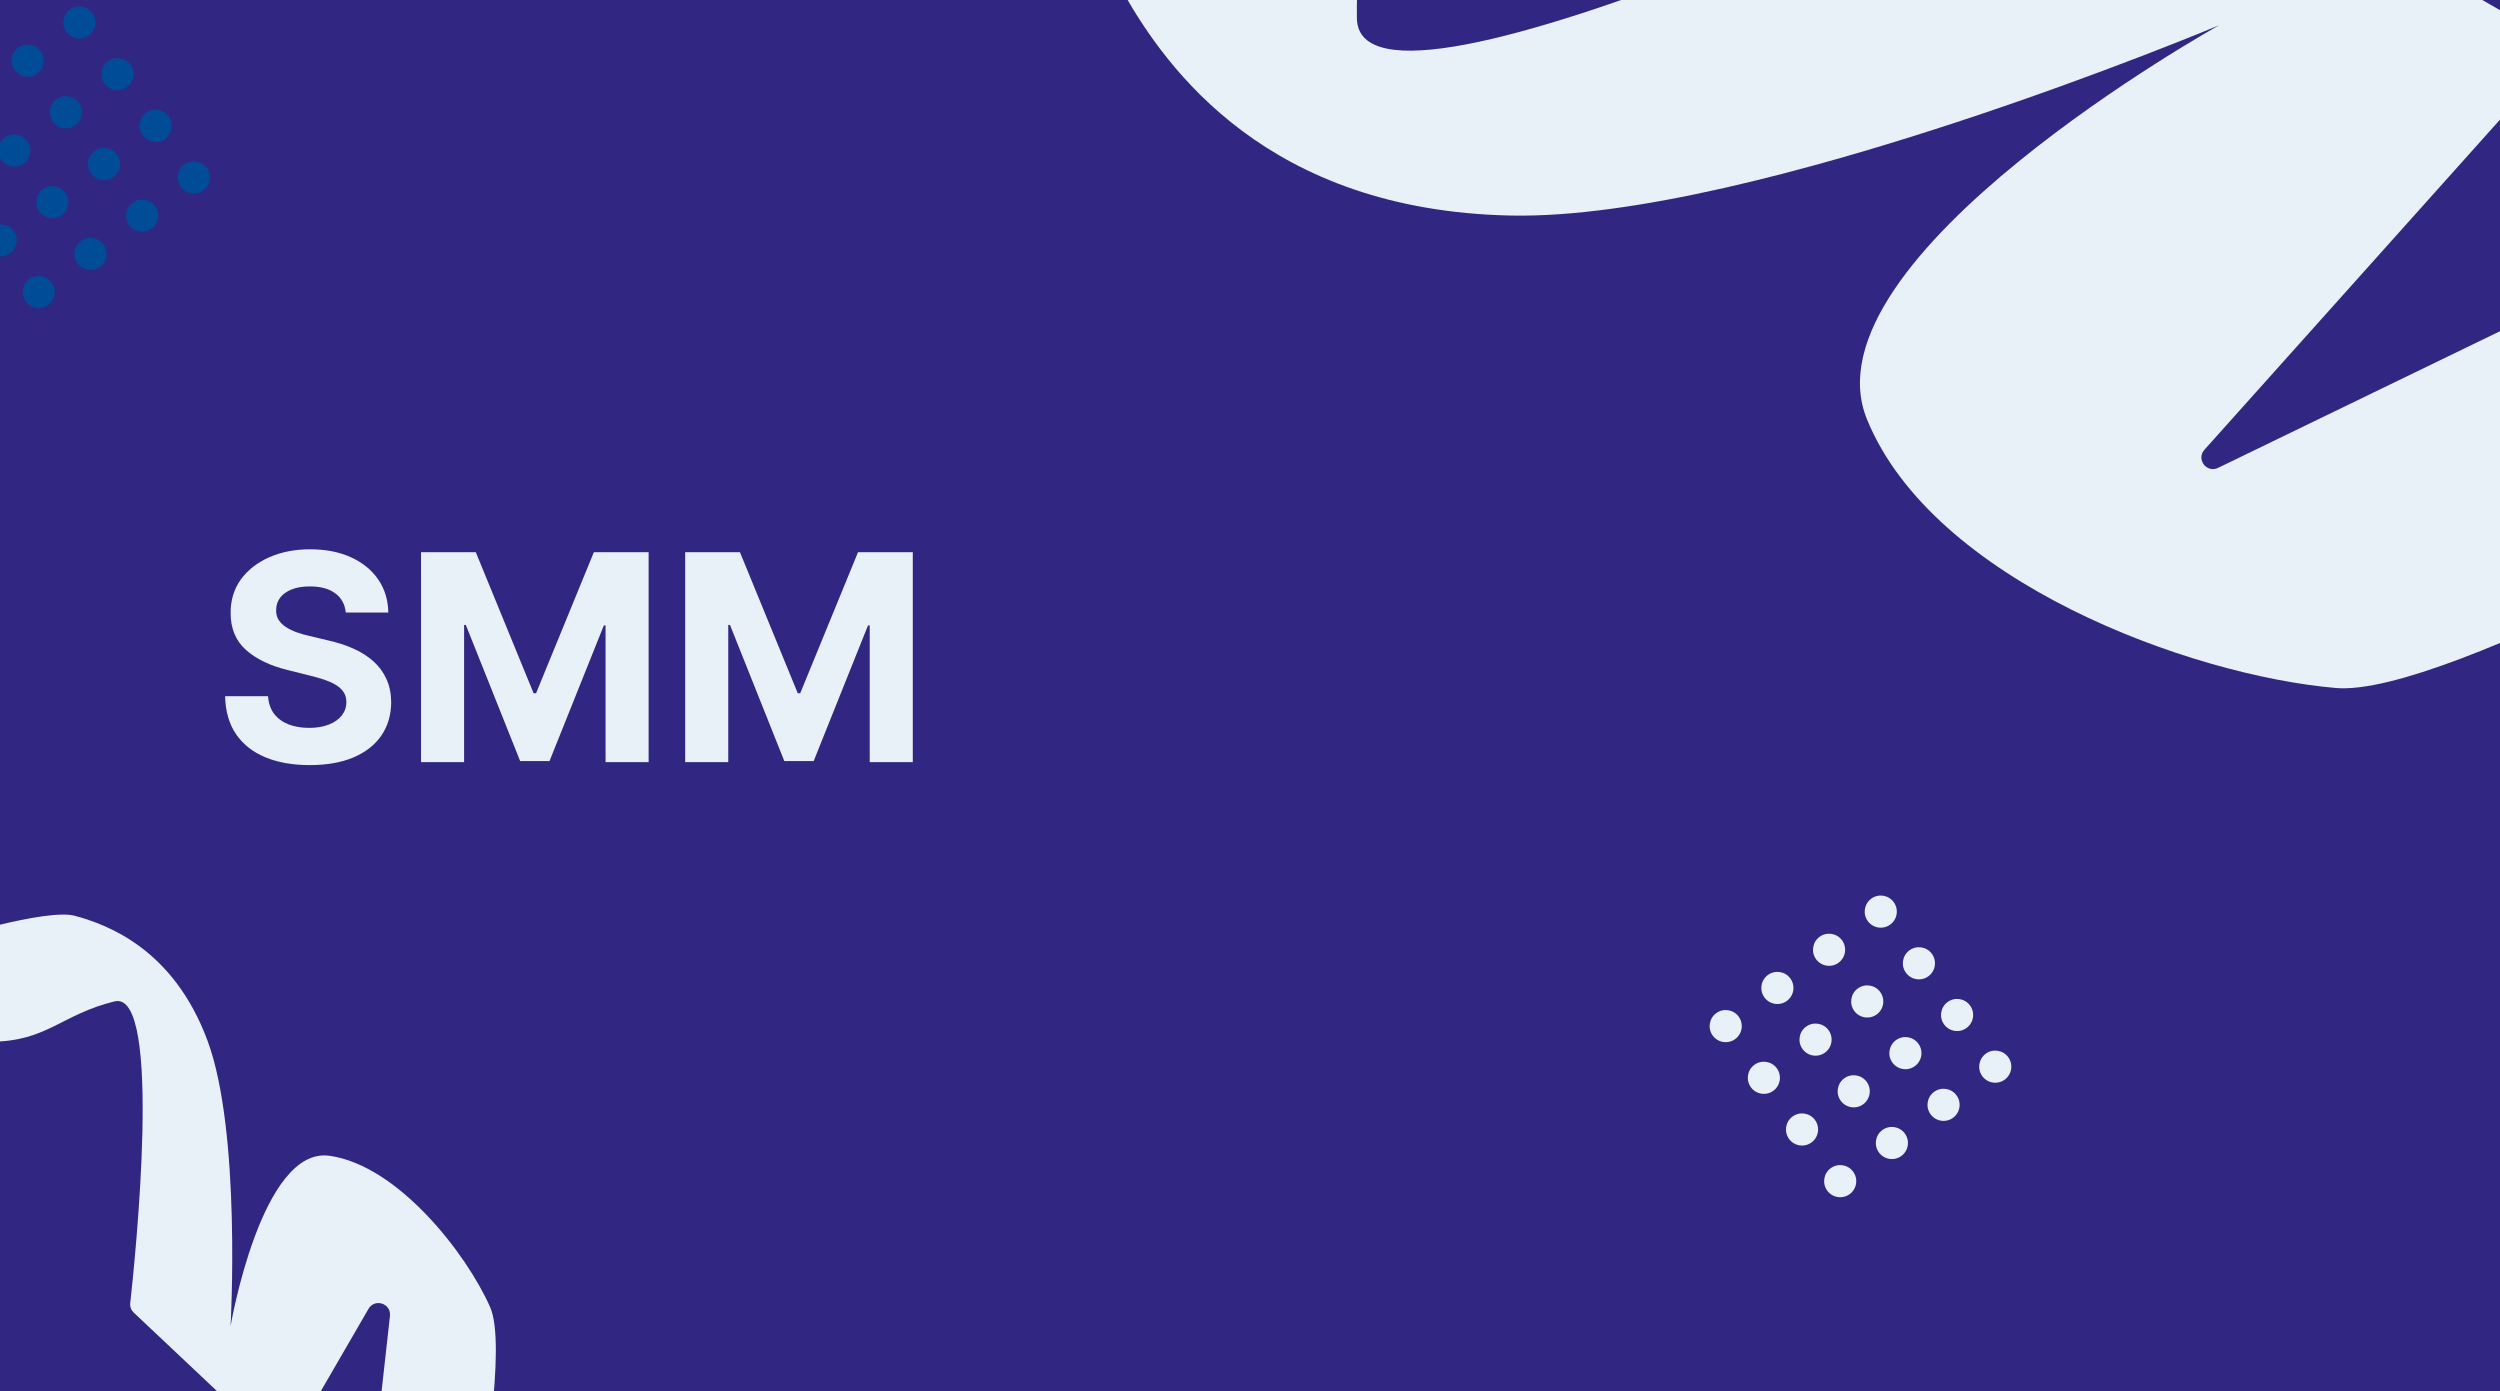
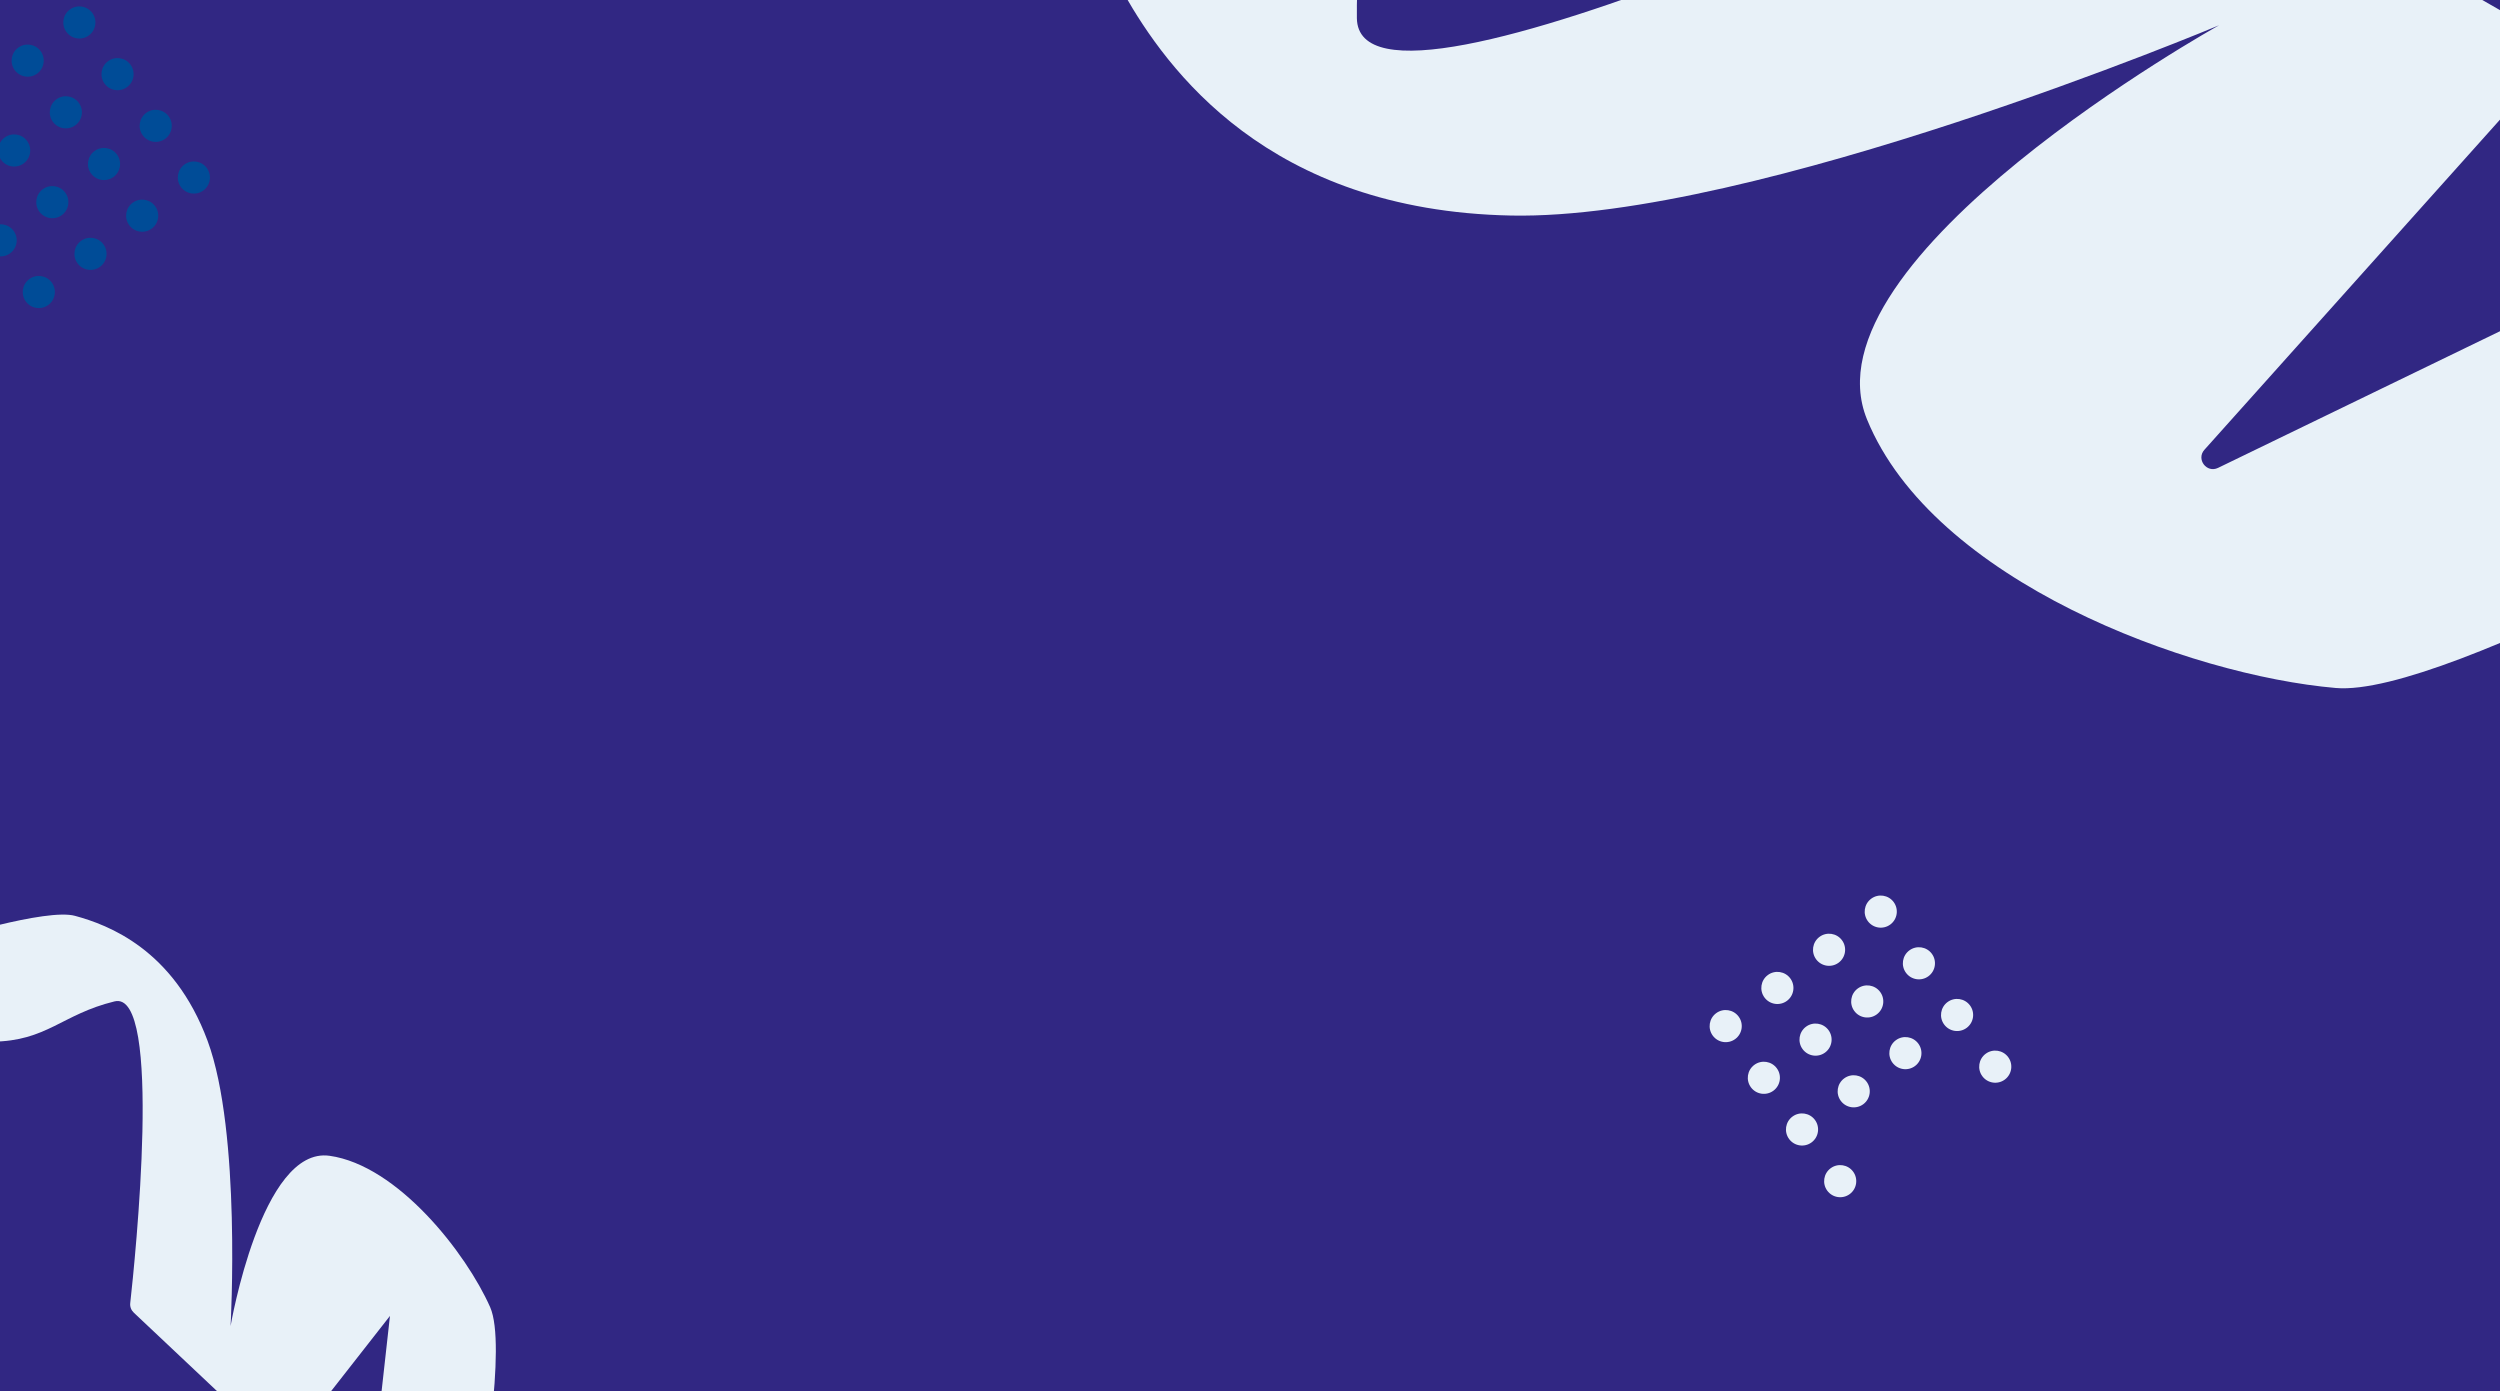
<svg xmlns="http://www.w3.org/2000/svg" width="433" height="241" viewBox="0 0 433 241" fill="none">
  <rect x="0" y="0" width="433" height="241" fill="#808080" stroke="none" />
  <g clip-path="url(#clip0_47_162)">
    <rect width="433" height="241" fill="#312783" />
-     <path d="M59.887 106.094C59.745 104.662 59.135 103.549 58.058 102.756C56.981 101.963 55.519 101.567 53.673 101.567C52.418 101.567 51.358 101.744 50.494 102.099C49.63 102.443 48.967 102.922 48.506 103.538C48.056 104.153 47.831 104.852 47.831 105.633C47.807 106.284 47.943 106.852 48.239 107.337C48.547 107.823 48.967 108.243 49.5 108.598C50.033 108.941 50.648 109.243 51.347 109.504C52.045 109.752 52.791 109.965 53.584 110.143L56.851 110.924C58.437 111.279 59.893 111.753 61.219 112.344C62.544 112.936 63.693 113.664 64.663 114.528C65.634 115.393 66.386 116.411 66.918 117.582C67.463 118.754 67.741 120.098 67.753 121.613C67.741 123.838 67.173 125.768 66.048 127.401C64.936 129.023 63.326 130.284 61.219 131.183C59.124 132.071 56.596 132.515 53.637 132.515C50.702 132.515 48.145 132.065 45.967 131.165C43.8 130.266 42.108 128.934 40.889 127.17C39.681 125.395 39.048 123.199 38.989 120.583H46.428C46.511 121.802 46.86 122.82 47.476 123.637C48.103 124.442 48.938 125.052 49.979 125.466C51.033 125.868 52.222 126.07 53.548 126.07C54.85 126.07 55.981 125.88 56.94 125.501C57.91 125.123 58.662 124.596 59.195 123.921C59.727 123.246 59.994 122.471 59.994 121.595C59.994 120.778 59.751 120.092 59.266 119.536C58.792 118.979 58.094 118.506 57.17 118.115C56.259 117.724 55.14 117.369 53.815 117.05L49.855 116.055C46.789 115.31 44.369 114.144 42.593 112.558C40.818 110.971 39.936 108.835 39.947 106.148C39.936 103.946 40.522 102.022 41.705 100.377C42.901 98.732 44.54 97.447 46.624 96.524C48.707 95.601 51.074 95.139 53.726 95.139C56.425 95.139 58.78 95.601 60.793 96.524C62.817 97.447 64.391 98.732 65.516 100.377C66.64 102.022 67.22 103.928 67.256 106.094H59.887ZM72.924 95.636H82.406L92.42 120.068H92.846L102.86 95.636H112.342V132H104.884V108.332H104.583L95.172 131.822H90.094L80.683 108.243H80.382V132H72.924V95.636ZM118.676 95.636H128.158L138.172 120.068H138.598L148.612 95.636H158.094V132H150.636V108.332H150.335L140.924 131.822H135.846L126.435 108.243H126.134V132H118.676V95.636Z" fill="#E8F1F8" />
    <path d="M533.827 127.033C576.893 164.231 631.781 133.647 644.291 125.802C645.533 125.023 645.441 123.257 644.166 122.533L601.557 98.305C601.113 98.052 600.588 97.979 600.091 98.101L554.718 109.253C553.177 109.631 551.83 108.15 552.353 106.651L562.484 77.619C562.802 76.708 562.424 75.7 561.587 75.222L486.501 32.4C485.928 32.073 485.231 32.05 484.638 32.337L384.165 81.037C382.193 81.993 380.341 79.536 381.803 77.903L442.575 10.026C443.424 9.078 443.183 7.589 442.079 6.957L367.017 -36.039C366.44 -36.37 365.823 -36.434 365.225 -36.142C353.879 -30.609 235.289 26.659 235.011 3.133C234.719 -21.574 244.442 -31.978 238.708 -55.712C233.685 -76.502 203.277 -93.181 195.813 -96.997C194.884 -97.473 193.76 -97.121 193.241 -96.215L184.271 -80.556C183.628 -79.434 184.203 -78.006 185.444 -77.642L189.75 -76.38C190.648 -76.117 191.245 -75.274 191.191 -74.34C190.634 -64.57 188.025 -12.729 194.686 -1.059C202.049 11.839 219.47 36.48 261.709 37.332C303.948 38.183 384.353 4.372 384.353 4.372C384.353 4.372 311.924 44.681 323.37 72.652C334.815 100.622 379.153 116.966 404.563 119.16C423.702 120.812 489.636 83.163 505.502 73.915C506.929 73.084 508.806 74.253 508.832 75.905C508.976 85.016 511.721 107.938 533.827 127.033Z" fill="#E8F1F8" />
-     <path d="M104.799 274.433C122.312 285.932 120.681 306.333 119.287 314.18C119.024 315.657 117.289 316.147 116.2 315.115L103.422 303.001C103.075 302.671 102.857 302.229 102.808 301.753L101.194 285.962C101.039 284.442 99.306 283.65 98.055 284.528L91.188 289.351C90.41 289.898 89.355 289.821 88.664 289.168L64.111 265.944C63.655 265.513 63.428 264.893 63.498 264.27L67.542 227.917C67.781 225.766 64.909 224.821 63.824 226.693L50.482 249.717C49.835 250.833 48.318 251.054 47.379 250.17L23.18 227.358C22.719 226.924 22.488 226.332 22.557 225.703C23.375 218.337 28.266 171.381 19.838 173.441C10.694 175.676 8.139 180.331 -1.361 180.42C-8.973 180.491 -18.109 172.224 -21.442 168.934C-22.189 168.196 -22.18 167.015 -21.46 166.251L-18.529 163.142C-17.759 162.325 -16.432 162.428 -15.797 163.354C-15.354 164 -14.549 164.281 -13.803 164.043C-9.026 162.525 8.083 157.291 12.989 158.624C18.711 160.178 30.083 164.413 35.952 180.269C41.821 196.126 39.936 229.673 39.936 229.673C39.936 229.673 45.265 198.519 57.078 200.183C68.891 201.848 80.746 217.026 84.896 226.406C87.768 232.896 83.611 257.433 81.892 266.704C81.603 268.258 83.192 269.68 84.757 269.462C88.974 268.875 96.49 268.977 104.799 274.433Z" fill="#E8F1F8" />
+     <path d="M104.799 274.433C122.312 285.932 120.681 306.333 119.287 314.18C119.024 315.657 117.289 316.147 116.2 315.115L103.422 303.001C103.075 302.671 102.857 302.229 102.808 301.753L101.194 285.962C101.039 284.442 99.306 283.65 98.055 284.528L91.188 289.351C90.41 289.898 89.355 289.821 88.664 289.168L64.111 265.944C63.655 265.513 63.428 264.893 63.498 264.27L67.542 227.917L50.482 249.717C49.835 250.833 48.318 251.054 47.379 250.17L23.18 227.358C22.719 226.924 22.488 226.332 22.557 225.703C23.375 218.337 28.266 171.381 19.838 173.441C10.694 175.676 8.139 180.331 -1.361 180.42C-8.973 180.491 -18.109 172.224 -21.442 168.934C-22.189 168.196 -22.18 167.015 -21.46 166.251L-18.529 163.142C-17.759 162.325 -16.432 162.428 -15.797 163.354C-15.354 164 -14.549 164.281 -13.803 164.043C-9.026 162.525 8.083 157.291 12.989 158.624C18.711 160.178 30.083 164.413 35.952 180.269C41.821 196.126 39.936 229.673 39.936 229.673C39.936 229.673 45.265 198.519 57.078 200.183C68.891 201.848 80.746 217.026 84.896 226.406C87.768 232.896 83.611 257.433 81.892 266.704C81.603 268.258 83.192 269.68 84.757 269.462C88.974 268.875 96.49 268.977 104.799 274.433Z" fill="#E8F1F8" />
    <circle cx="298.891" cy="177.722" r="2.782" transform="rotate(-36.443 298.891 177.722)" fill="#E8F1F8" />
    <circle cx="307.843" cy="171.112" r="2.782" transform="rotate(-36.443 307.843 171.112)" fill="#E8F1F8" />
    <circle cx="316.794" cy="164.501" r="2.782" transform="rotate(-36.443 316.794 164.501)" fill="#E8F1F8" />
    <circle cx="325.747" cy="157.891" r="2.782" transform="rotate(-36.443 325.747 157.891)" fill="#E8F1F8" />
    <circle cx="305.501" cy="186.674" r="2.782" transform="rotate(-36.443 305.501 186.674)" fill="#E8F1F8" />
    <circle cx="314.453" cy="180.063" r="2.782" transform="rotate(-36.443 314.453 180.063)" fill="#E8F1F8" />
    <circle cx="323.405" cy="173.453" r="2.782" transform="rotate(-36.443 323.405 173.453)" fill="#E8F1F8" />
    <circle cx="332.357" cy="166.843" r="2.782" transform="rotate(-36.443 332.357 166.843)" fill="#E8F1F8" />
    <circle cx="312.111" cy="195.626" r="2.782" transform="rotate(-36.443 312.111 195.626)" fill="#E8F1F8" />
    <circle cx="321.063" cy="189.015" r="2.782" transform="rotate(-36.443 321.063 189.015)" fill="#E8F1F8" />
    <circle cx="330.015" cy="182.405" r="2.782" transform="rotate(-36.443 330.015 182.405)" fill="#E8F1F8" />
    <circle cx="338.967" cy="175.795" r="2.782" transform="rotate(-36.443 338.967 175.795)" fill="#E8F1F8" />
    <circle cx="318.722" cy="204.577" r="2.782" transform="rotate(-36.443 318.722 204.577)" fill="#E8F1F8" />
-     <circle cx="327.674" cy="197.967" r="2.782" transform="rotate(-36.443 327.674 197.967)" fill="#E8F1F8" />
-     <circle cx="336.625" cy="191.357" r="2.782" transform="rotate(-36.443 336.625 191.357)" fill="#E8F1F8" />
    <circle cx="345.578" cy="184.747" r="2.782" transform="rotate(-36.443 345.578 184.747)" fill="#E8F1F8" />
    <circle cx="4.794" cy="10.501" r="2.782" transform="rotate(-36.443 4.794 10.501)" fill="#004C97" />
    <circle cx="13.746" cy="3.891" r="2.782" transform="rotate(-36.443 13.746 3.891)" fill="#004C97" />
    <circle cx="2.453" cy="26.063" r="2.782" transform="rotate(-36.443 2.453 26.063)" fill="#004C97" />
    <circle cx="11.405" cy="19.453" r="2.782" transform="rotate(-36.443 11.405 19.453)" fill="#004C97" />
    <circle cx="20.357" cy="12.843" r="2.782" transform="rotate(-36.443 20.357 12.843)" fill="#004C97" />
    <circle cx="0.111" cy="41.626" r="2.782" transform="rotate(-36.443 0.111 41.626)" fill="#004C97" />
    <circle cx="9.063" cy="35.015" r="2.782" transform="rotate(-36.443 9.063 35.015)" fill="#004C97" />
    <circle cx="18.015" cy="28.405" r="2.782" transform="rotate(-36.443 18.015 28.405)" fill="#004C97" />
    <circle cx="26.967" cy="21.795" r="2.782" transform="rotate(-36.443 26.967 21.795)" fill="#004C97" />
    <circle cx="6.722" cy="50.578" r="2.782" transform="rotate(-36.443 6.722 50.578)" fill="#004C97" />
    <circle cx="15.674" cy="43.967" r="2.782" transform="rotate(-36.443 15.674 43.967)" fill="#004C97" />
    <circle cx="24.625" cy="37.357" r="2.782" transform="rotate(-36.443 24.625 37.357)" fill="#004C97" />
    <circle cx="33.578" cy="30.747" r="2.782" transform="rotate(-36.443 33.578 30.747)" fill="#004C97" />
  </g>
  <defs>
    <clipPath id="clip0_47_162">
      <rect width="433" height="241" fill="white" />
    </clipPath>
  </defs>
</svg>